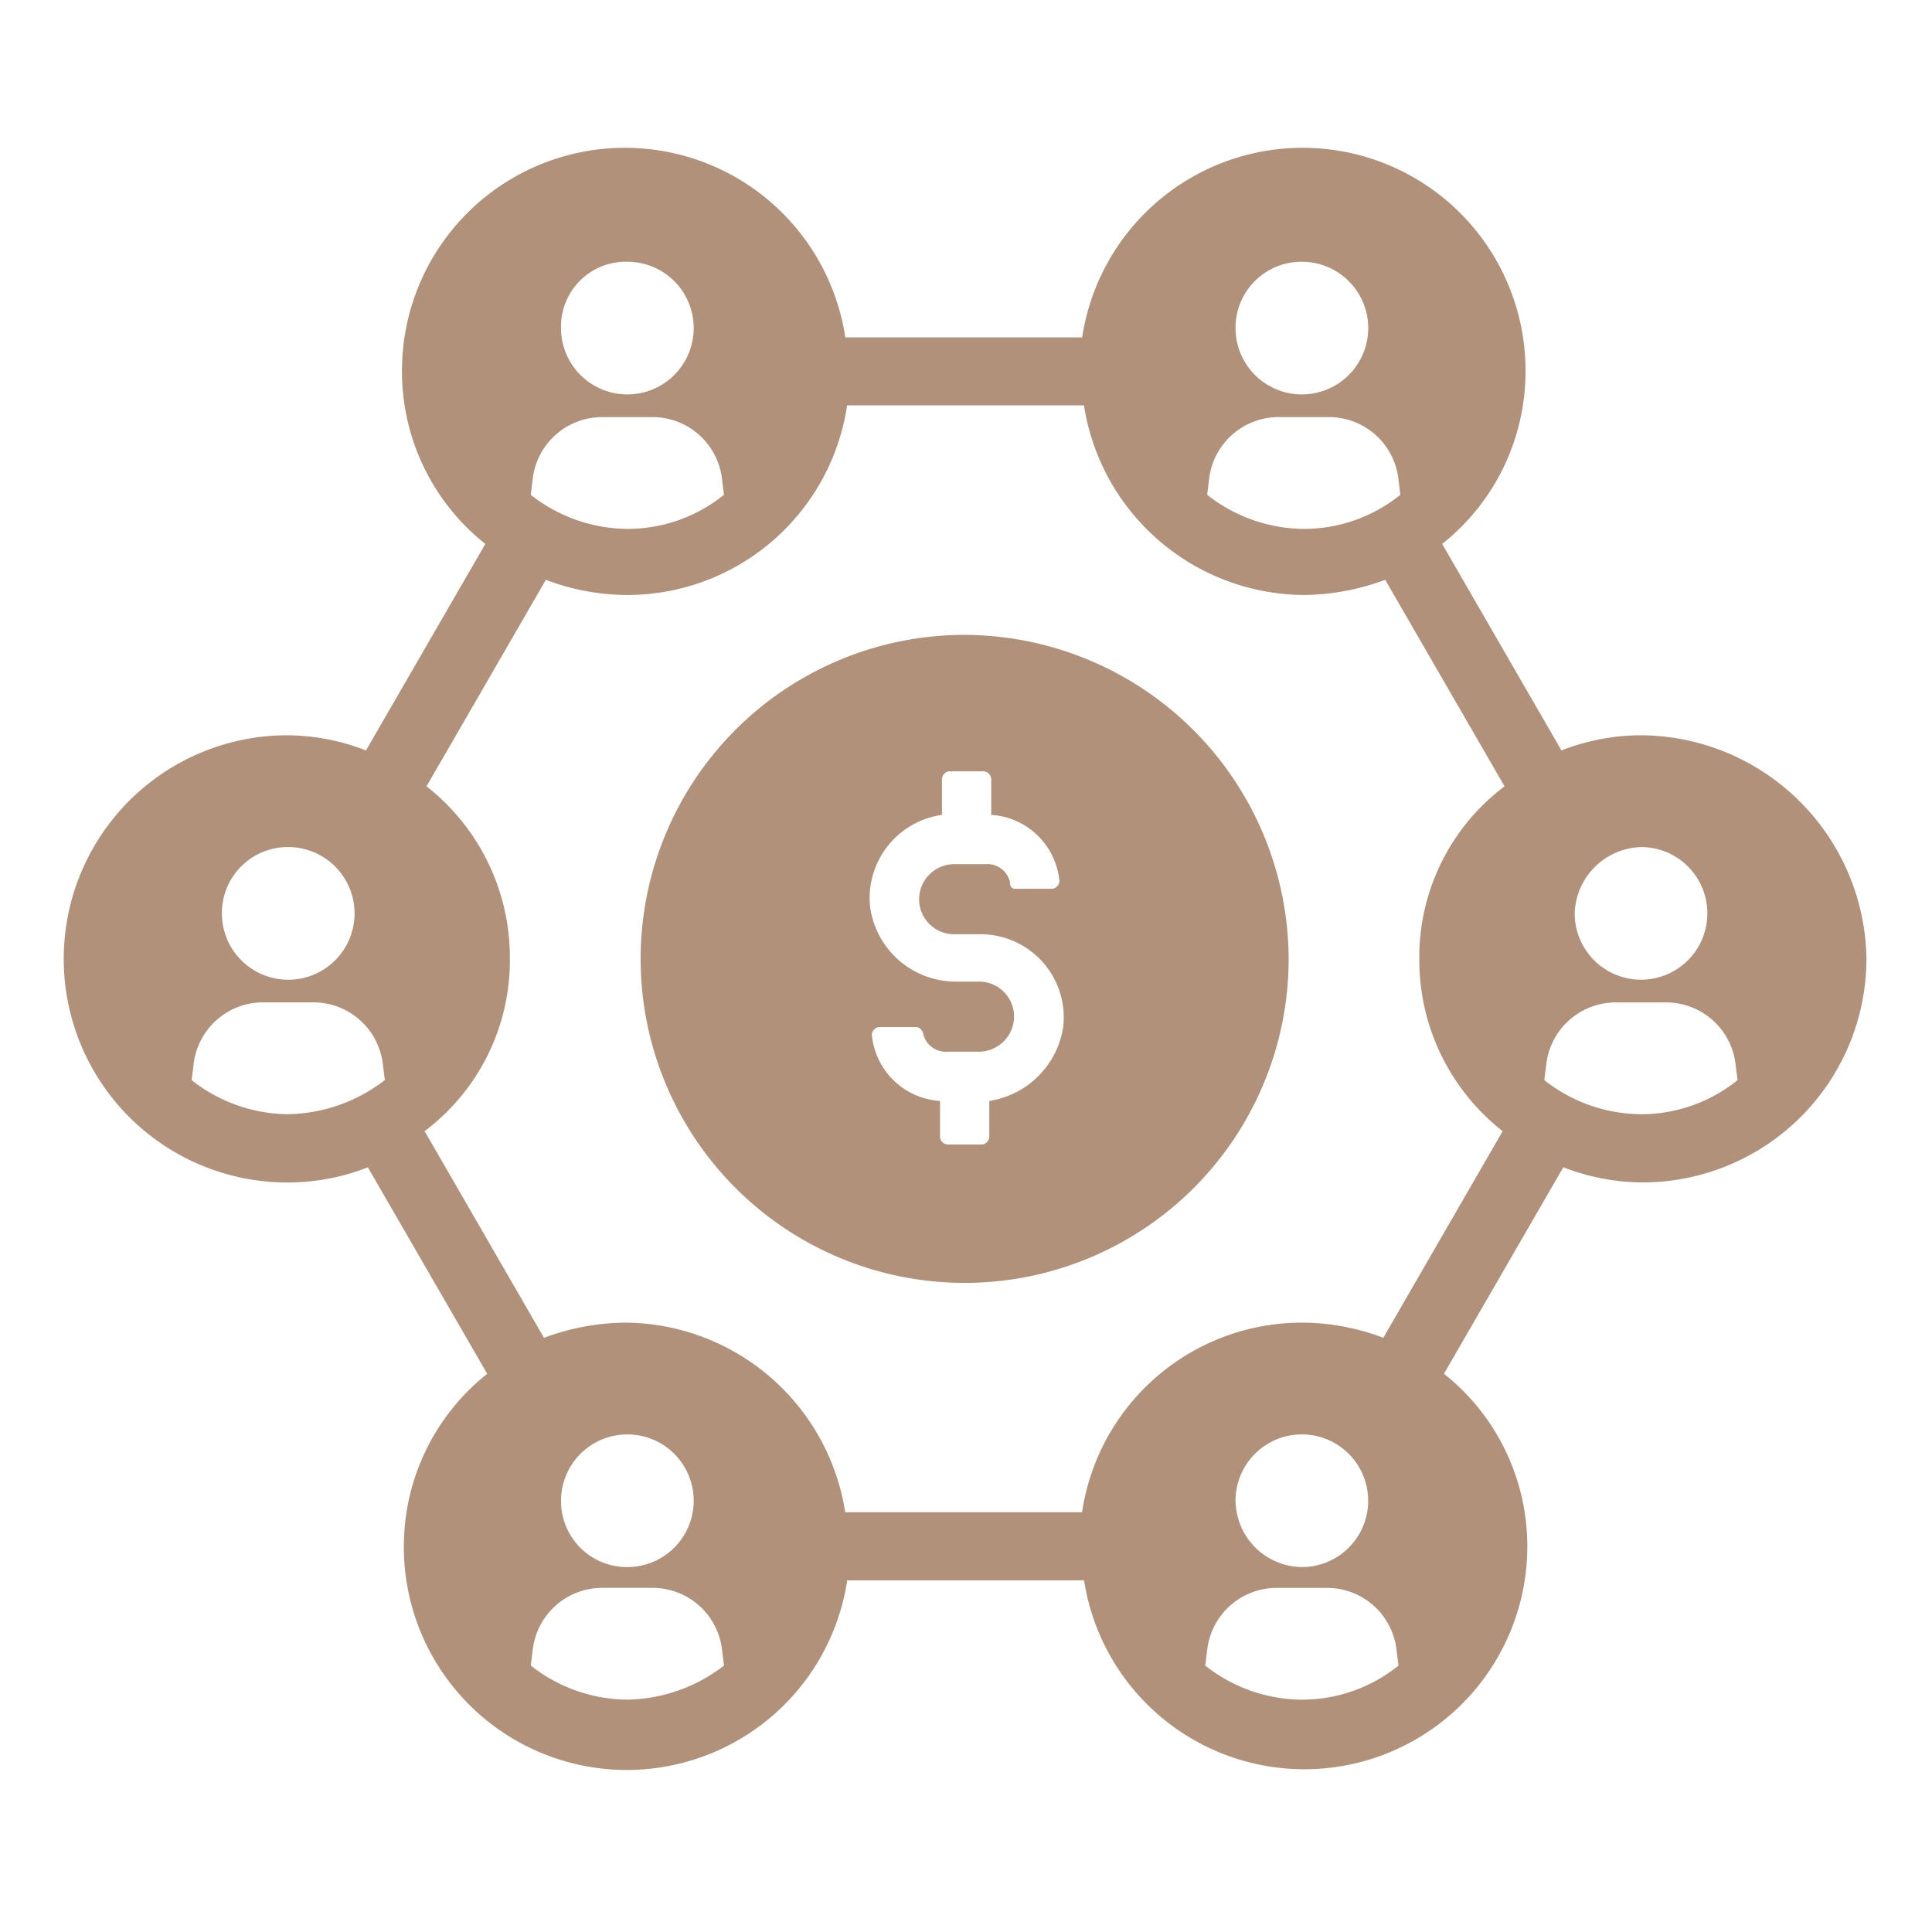
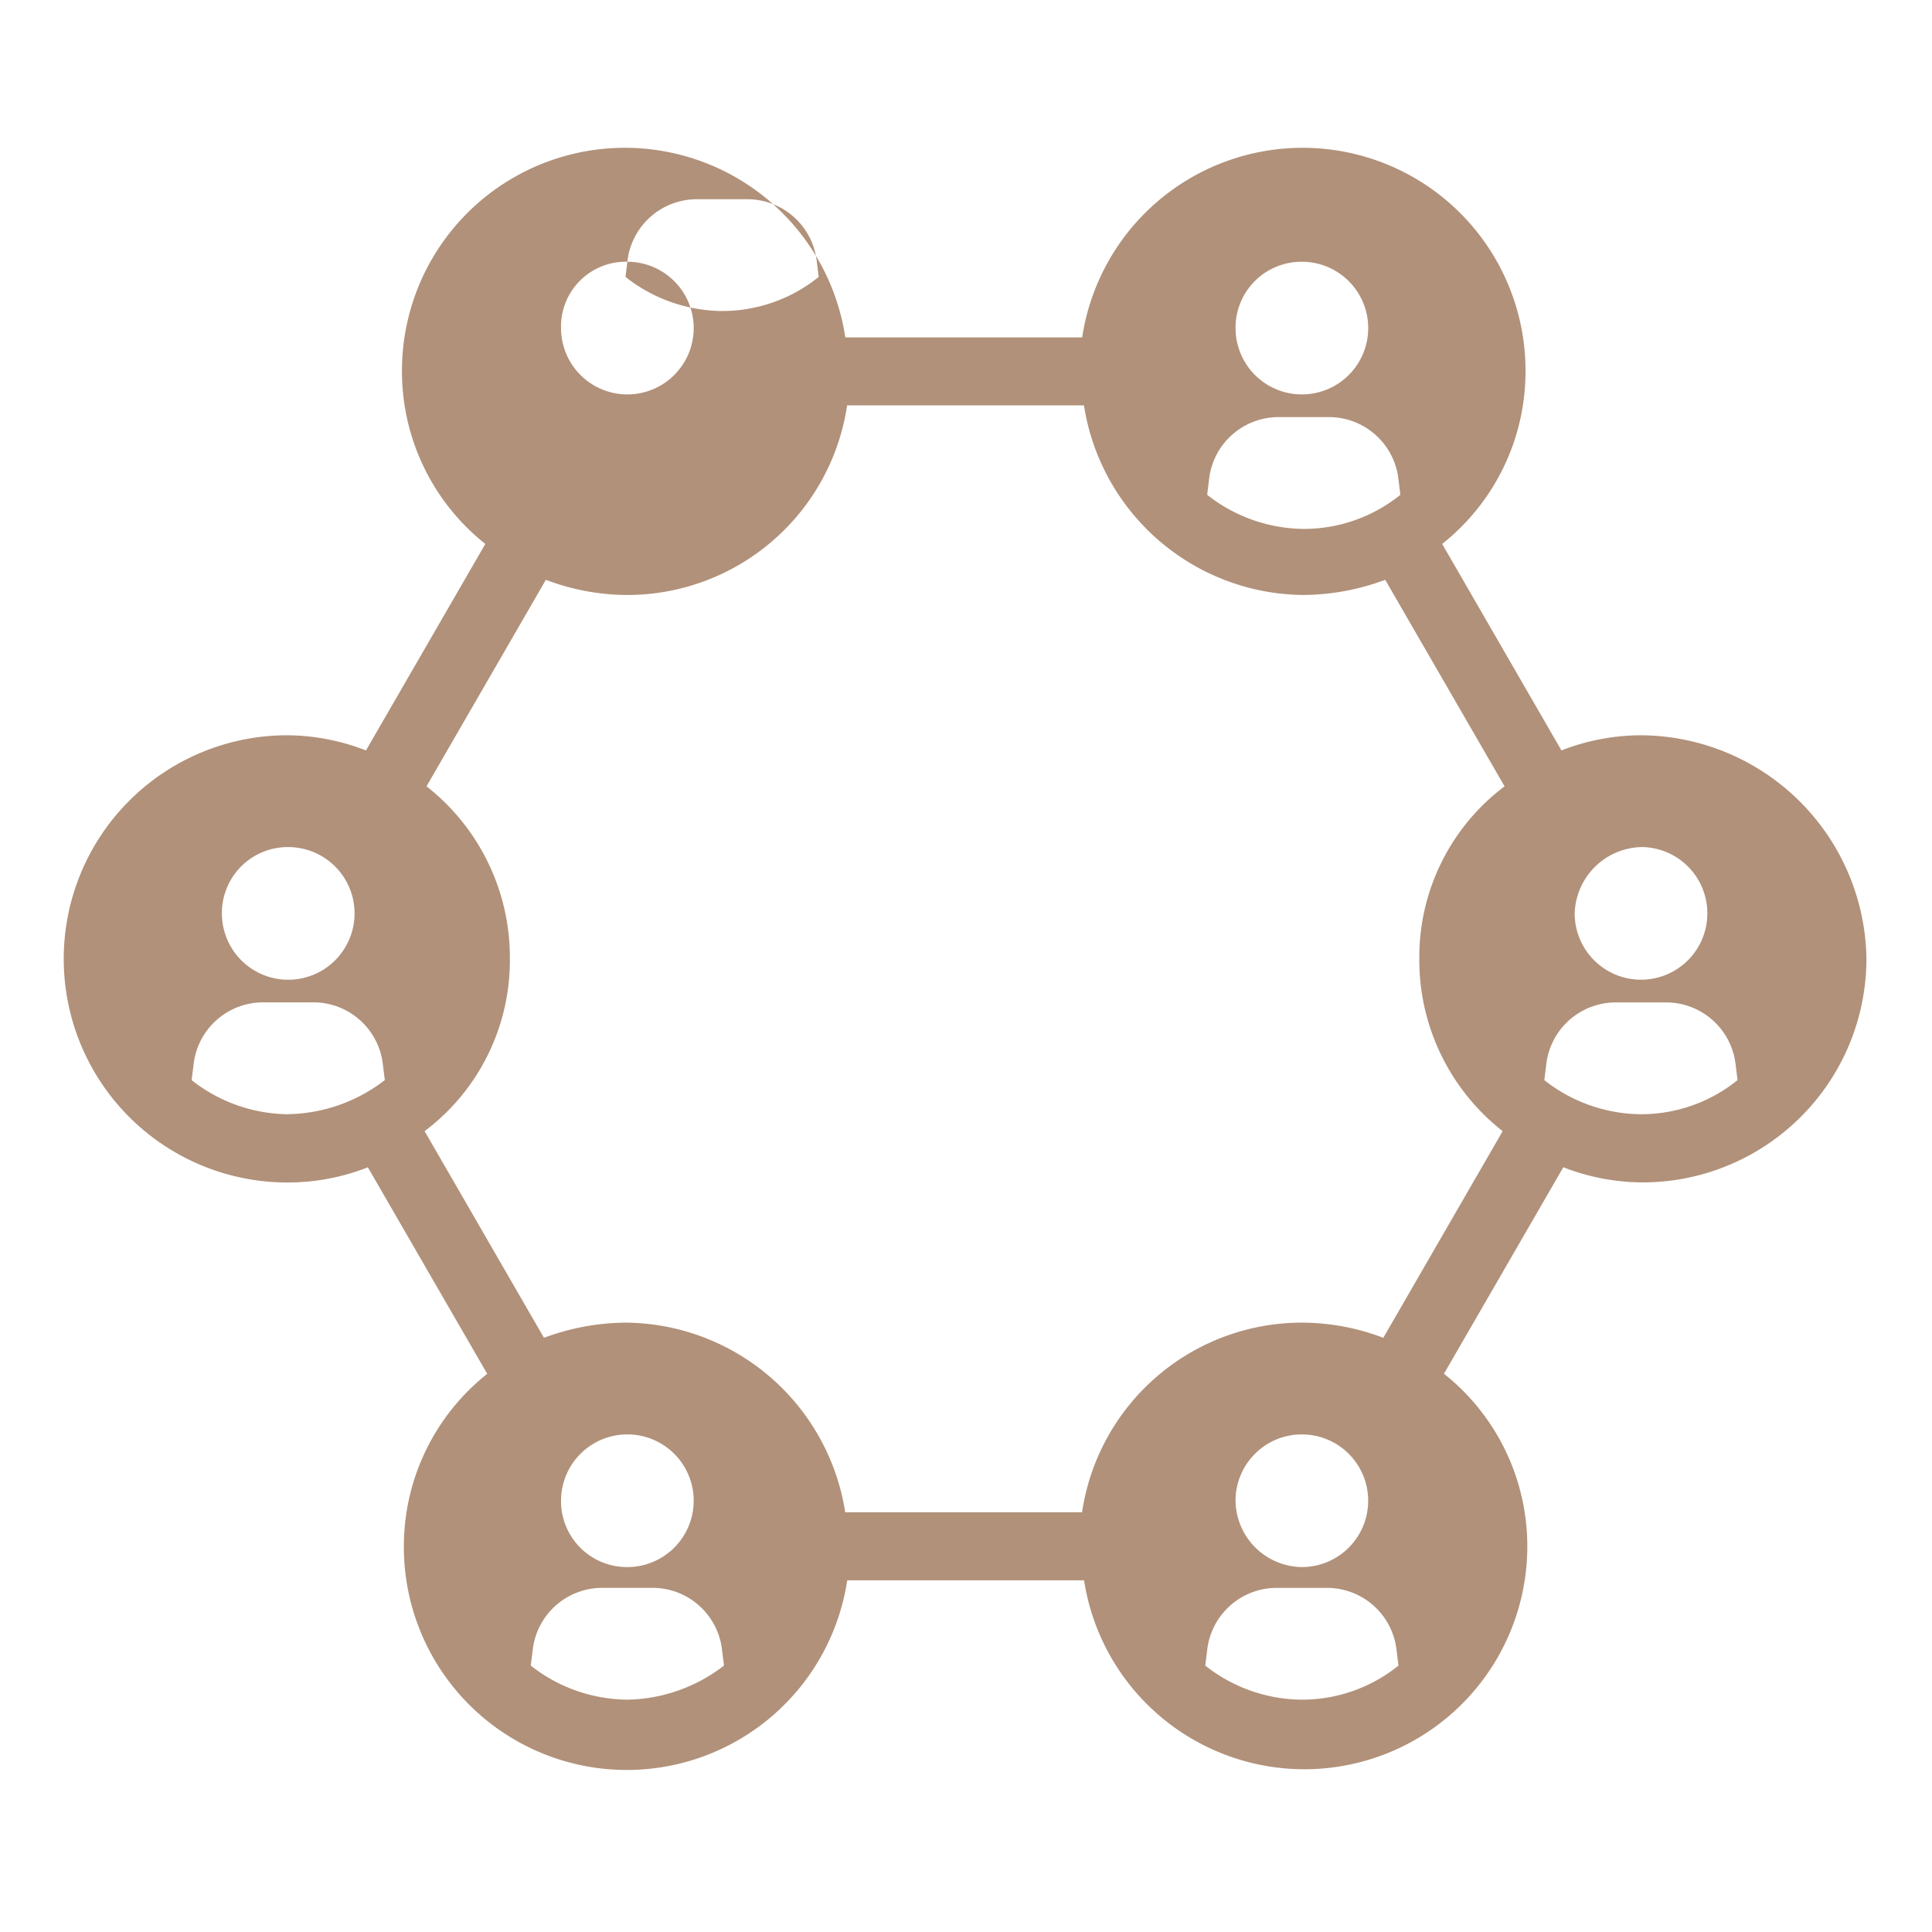
<svg xmlns="http://www.w3.org/2000/svg" width="54" height="54" viewBox="0 0 54 54">
  <rect id="사각형_101" data-name="사각형 101" width="54" height="54" fill="#fff" opacity="0" />
  <g id="그룹_105" data-name="그룹 105" transform="translate(1.807 4.135)">
-     <path id="패스_78" data-name="패스 78" d="M128.058,56.735a6.155,6.155,0,0,0-2.224.424L122.5,51.387a6.153,6.153,0,0,0,2.33-4.819,6.231,6.231,0,0,0-12.392-.953h-6.62a6.231,6.231,0,0,0-12.392.953,6.154,6.154,0,0,0,2.33,4.819l-3.336,5.772a6.154,6.154,0,0,0-2.224-.424,6.249,6.249,0,0,0,.053,12.5,6.155,6.155,0,0,0,2.224-.424l3.336,5.772a6.153,6.153,0,0,0-2.33,4.819,6.231,6.231,0,0,0,12.392.953h6.62A6.231,6.231,0,0,0,124.88,79.4a6.154,6.154,0,0,0-2.33-4.819l3.336-5.772a6.154,6.154,0,0,0,2.224.424,6.26,6.26,0,0,0,6.249-6.249,6.34,6.34,0,0,0-6.3-6.249Zm0,3.124a1.854,1.854,0,1,1-1.854,1.854A1.913,1.913,0,0,1,128.058,59.86ZM118.579,43.5a1.854,1.854,0,1,1-1.854,1.854A1.842,1.842,0,0,1,118.579,43.5Zm-2.595,6.09a1.955,1.955,0,0,1,1.959-1.748h1.377a1.955,1.955,0,0,1,1.959,1.748l.053.424a4.293,4.293,0,0,1-2.7.953,4.41,4.41,0,0,1-2.7-.953ZM99.726,43.5a1.854,1.854,0,1,1-1.854,1.854A1.81,1.81,0,0,1,99.726,43.5Zm-2.648,6.09a1.955,1.955,0,0,1,1.959-1.748h1.377a1.955,1.955,0,0,1,1.959,1.748l.053.424a4.293,4.293,0,0,1-2.7.953,4.41,4.41,0,0,1-2.7-.953ZM90.247,59.86a1.854,1.854,0,1,1-1.854,1.854A1.842,1.842,0,0,1,90.247,59.86Zm0,7.467a4.41,4.41,0,0,1-2.7-.953l.053-.424A1.955,1.955,0,0,1,89.558,64.2h1.377a1.955,1.955,0,0,1,1.959,1.748l.053.424a4.527,4.527,0,0,1-2.7.953ZM99.726,83.69a4.41,4.41,0,0,1-2.7-.953l.053-.424a1.955,1.955,0,0,1,1.959-1.748h1.377a1.955,1.955,0,0,1,1.959,1.748l.053.424a4.527,4.527,0,0,1-2.7.953ZM97.872,78.13a1.854,1.854,0,1,1,1.854,1.854A1.842,1.842,0,0,1,97.872,78.13Zm20.706,5.561a4.41,4.41,0,0,1-2.7-.953l.053-.424a1.955,1.955,0,0,1,1.959-1.748h1.377a1.955,1.955,0,0,1,1.959,1.748l.053.424A4.294,4.294,0,0,1,118.579,83.69Zm-1.854-5.561a1.854,1.854,0,1,1,1.854,1.854A1.877,1.877,0,0,1,116.725,78.13Zm4.131-4.554a6.443,6.443,0,0,0-2.277-.424,6.214,6.214,0,0,0-6.143,5.3h-6.62a6.261,6.261,0,0,0-6.143-5.3,6.672,6.672,0,0,0-2.277.424L94.059,67.8a5.971,5.971,0,0,0,2.383-4.819,6.076,6.076,0,0,0-2.33-4.819l3.336-5.772a6.443,6.443,0,0,0,2.277.424,6.214,6.214,0,0,0,6.143-5.3h6.62a6.261,6.261,0,0,0,6.143,5.3,6.672,6.672,0,0,0,2.277-.424l3.336,5.772a5.972,5.972,0,0,0-2.383,4.819,6.076,6.076,0,0,0,2.33,4.819Zm7.2-6.249a4.41,4.41,0,0,1-2.7-.953l.053-.424a1.955,1.955,0,0,1,1.959-1.748h1.377a1.955,1.955,0,0,1,1.959,1.748l.053.424a4.292,4.292,0,0,1-2.7.953Z" transform="translate(-83.998 -40.319)" fill="#b1917a" />
-     <path id="패스_79" data-name="패스 79" d="M263.294,184.24a9.056,9.056,0,1,0,9.056,9.056A9.086,9.086,0,0,0,263.294,184.24Zm.689,13.027v1.006a.228.228,0,0,1-.212.212h-.953a.228.228,0,0,1-.212-.212v-1.006a2.043,2.043,0,0,1-1.906-1.854.228.228,0,0,1,.212-.212h1.006c.106,0,.159.053.212.159a.647.647,0,0,0,.689.53h.847a.987.987,0,0,0,1.006-.9.977.977,0,0,0-.953-1.059h-.635a2.416,2.416,0,0,1-2.436-2.118,2.351,2.351,0,0,1,2.012-2.542v-1.006a.228.228,0,0,1,.212-.212h.953a.228.228,0,0,1,.212.212v1.006a2.043,2.043,0,0,1,1.906,1.854.228.228,0,0,1-.212.212h-1.006a.14.14,0,0,1-.159-.159.647.647,0,0,0-.688-.53h-.847a.987.987,0,0,0-1.006.9.977.977,0,0,0,.953,1.059h.741a2.326,2.326,0,0,1,2.33,2.595,2.473,2.473,0,0,1-2.065,2.065Z" transform="translate(-238.139 -170.63)" fill="#b1917a" />
+     <path id="패스_78" data-name="패스 78" d="M128.058,56.735a6.155,6.155,0,0,0-2.224.424L122.5,51.387a6.153,6.153,0,0,0,2.33-4.819,6.231,6.231,0,0,0-12.392-.953h-6.62a6.231,6.231,0,0,0-12.392.953,6.154,6.154,0,0,0,2.33,4.819l-3.336,5.772a6.154,6.154,0,0,0-2.224-.424,6.249,6.249,0,0,0,.053,12.5,6.155,6.155,0,0,0,2.224-.424l3.336,5.772a6.153,6.153,0,0,0-2.33,4.819,6.231,6.231,0,0,0,12.392.953h6.62A6.231,6.231,0,0,0,124.88,79.4a6.154,6.154,0,0,0-2.33-4.819l3.336-5.772a6.154,6.154,0,0,0,2.224.424,6.26,6.26,0,0,0,6.249-6.249,6.34,6.34,0,0,0-6.3-6.249Zm0,3.124a1.854,1.854,0,1,1-1.854,1.854A1.913,1.913,0,0,1,128.058,59.86ZM118.579,43.5a1.854,1.854,0,1,1-1.854,1.854A1.842,1.842,0,0,1,118.579,43.5Zm-2.595,6.09a1.955,1.955,0,0,1,1.959-1.748h1.377a1.955,1.955,0,0,1,1.959,1.748l.053.424a4.293,4.293,0,0,1-2.7.953,4.41,4.41,0,0,1-2.7-.953ZM99.726,43.5a1.854,1.854,0,1,1-1.854,1.854A1.81,1.81,0,0,1,99.726,43.5Za1.955,1.955,0,0,1,1.959-1.748h1.377a1.955,1.955,0,0,1,1.959,1.748l.053.424a4.293,4.293,0,0,1-2.7.953,4.41,4.41,0,0,1-2.7-.953ZM90.247,59.86a1.854,1.854,0,1,1-1.854,1.854A1.842,1.842,0,0,1,90.247,59.86Zm0,7.467a4.41,4.41,0,0,1-2.7-.953l.053-.424A1.955,1.955,0,0,1,89.558,64.2h1.377a1.955,1.955,0,0,1,1.959,1.748l.053.424a4.527,4.527,0,0,1-2.7.953ZM99.726,83.69a4.41,4.41,0,0,1-2.7-.953l.053-.424a1.955,1.955,0,0,1,1.959-1.748h1.377a1.955,1.955,0,0,1,1.959,1.748l.053.424a4.527,4.527,0,0,1-2.7.953ZM97.872,78.13a1.854,1.854,0,1,1,1.854,1.854A1.842,1.842,0,0,1,97.872,78.13Zm20.706,5.561a4.41,4.41,0,0,1-2.7-.953l.053-.424a1.955,1.955,0,0,1,1.959-1.748h1.377a1.955,1.955,0,0,1,1.959,1.748l.053.424A4.294,4.294,0,0,1,118.579,83.69Zm-1.854-5.561a1.854,1.854,0,1,1,1.854,1.854A1.877,1.877,0,0,1,116.725,78.13Zm4.131-4.554a6.443,6.443,0,0,0-2.277-.424,6.214,6.214,0,0,0-6.143,5.3h-6.62a6.261,6.261,0,0,0-6.143-5.3,6.672,6.672,0,0,0-2.277.424L94.059,67.8a5.971,5.971,0,0,0,2.383-4.819,6.076,6.076,0,0,0-2.33-4.819l3.336-5.772a6.443,6.443,0,0,0,2.277.424,6.214,6.214,0,0,0,6.143-5.3h6.62a6.261,6.261,0,0,0,6.143,5.3,6.672,6.672,0,0,0,2.277-.424l3.336,5.772a5.972,5.972,0,0,0-2.383,4.819,6.076,6.076,0,0,0,2.33,4.819Zm7.2-6.249a4.41,4.41,0,0,1-2.7-.953l.053-.424a1.955,1.955,0,0,1,1.959-1.748h1.377a1.955,1.955,0,0,1,1.959,1.748l.053.424a4.292,4.292,0,0,1-2.7.953Z" transform="translate(-83.998 -40.319)" fill="#b1917a" />
  </g>
</svg>